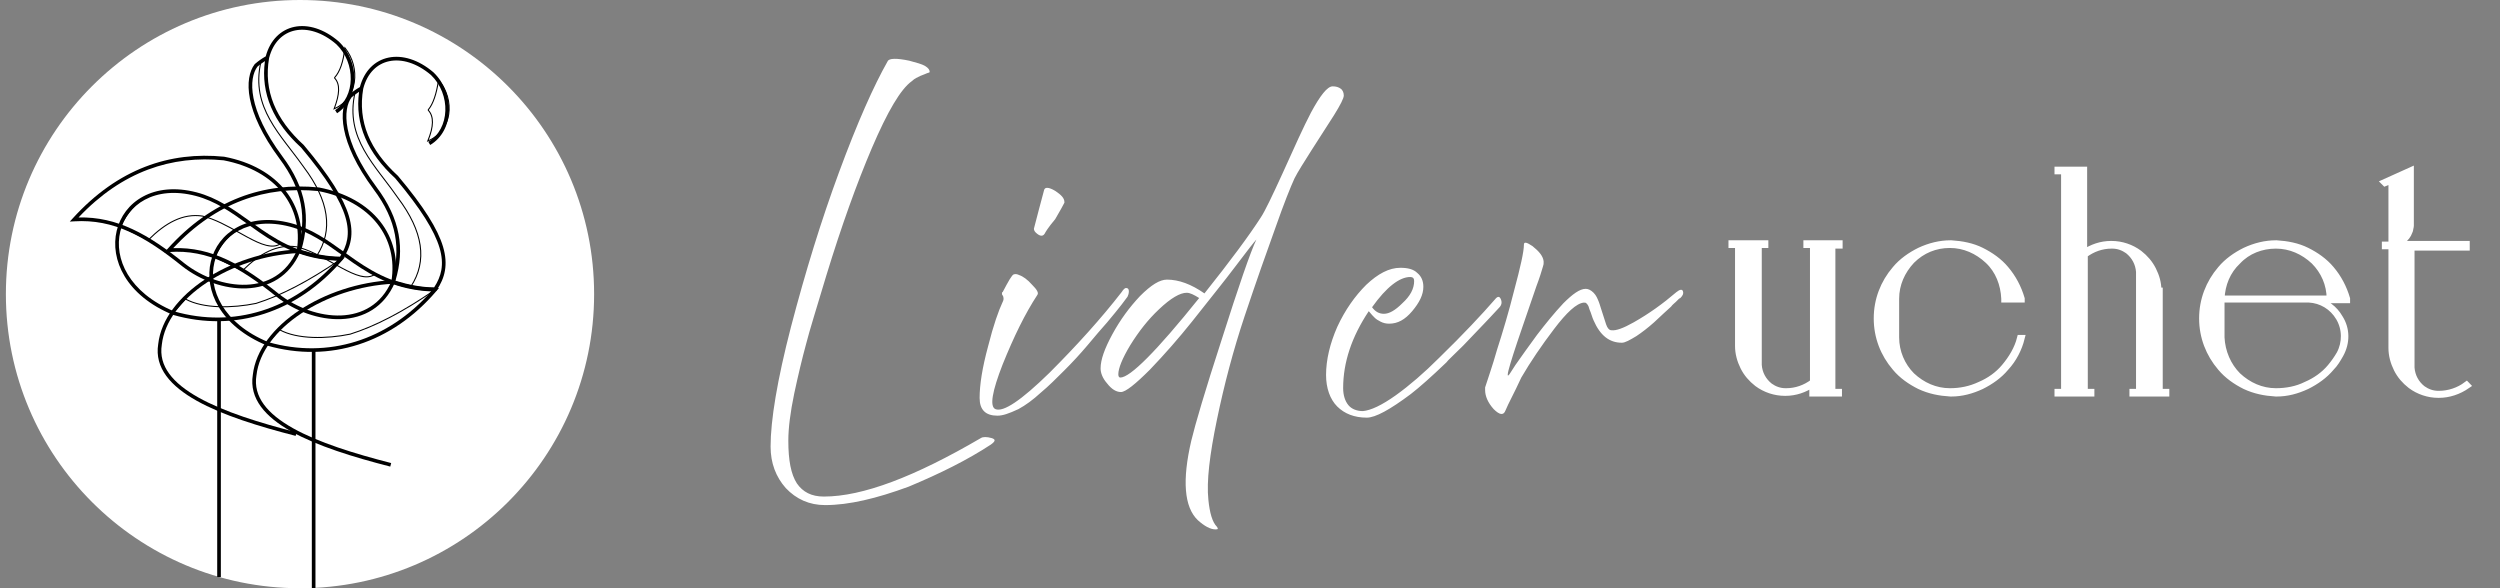
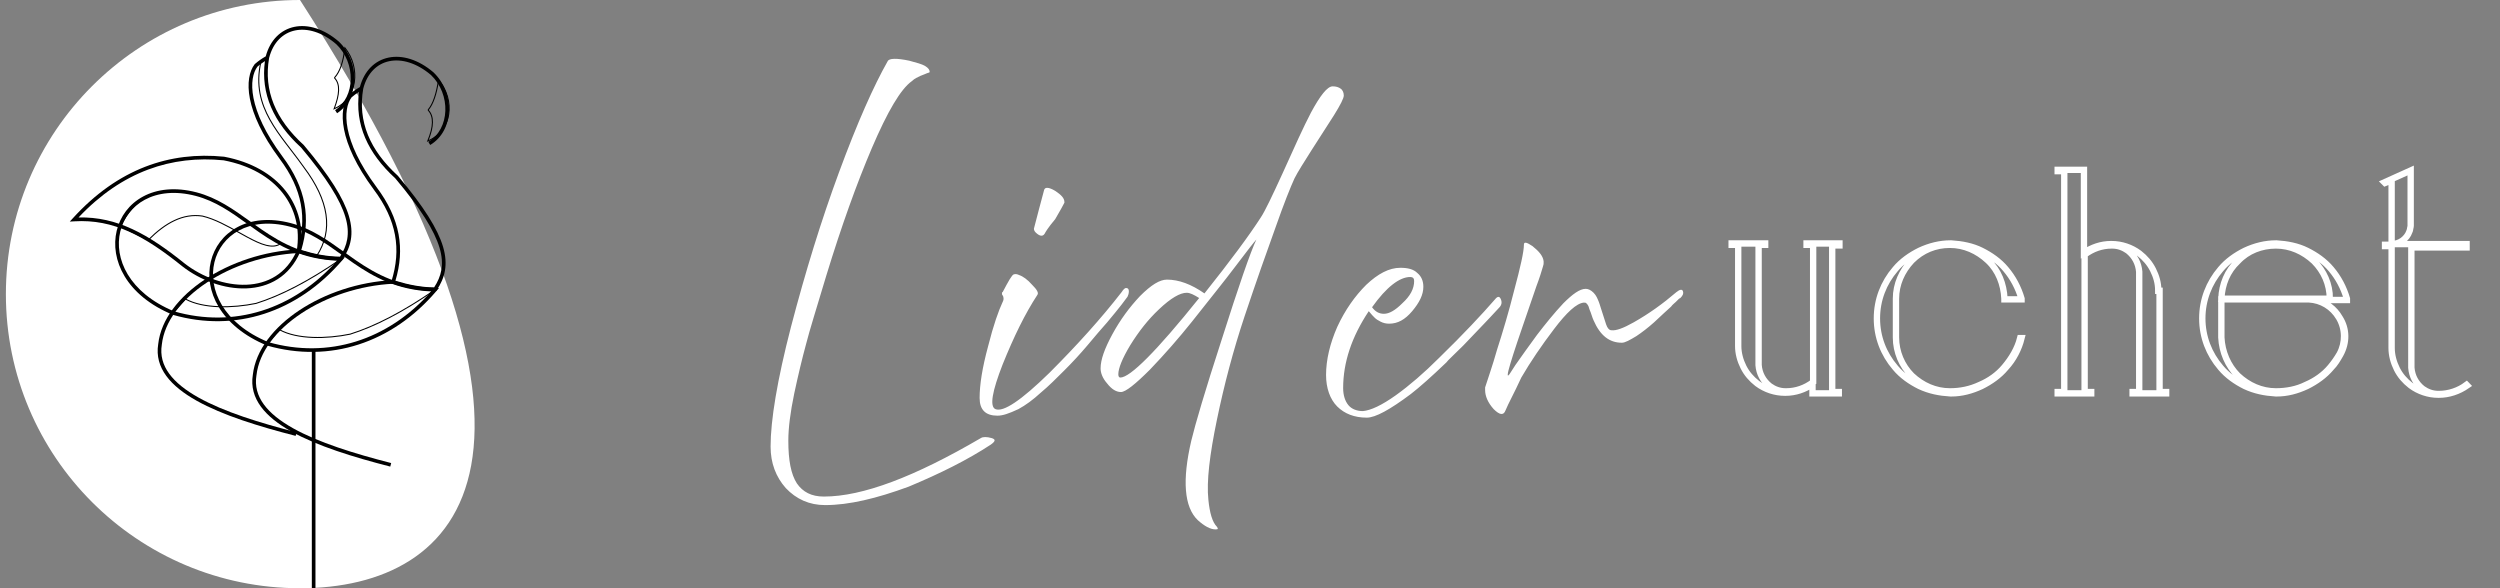
<svg xmlns="http://www.w3.org/2000/svg" width="85" height="20" viewBox="0 0 85 20" fill="none">
  <rect x="0" y="0" width="85" height="20" fill="#808080" stroke="none" />
  <path fill-rule="evenodd" clip-rule="evenodd" d="M51.187 13.955C51.12 14.133 50.986 14.111 50.785 13.91C50.584 13.687 50.494 13.463 50.494 13.262C50.494 13.217 50.494 13.195 50.494 13.172C50.584 12.882 50.74 12.457 50.897 11.899C51.098 11.273 51.299 10.602 51.478 9.887C51.701 9.06 51.813 8.546 51.813 8.322C51.813 8.211 51.902 8.233 52.104 8.367C52.327 8.546 52.461 8.702 52.483 8.881C52.483 8.904 52.483 8.926 52.483 8.948C52.483 8.971 52.483 8.993 52.461 9.06C52.439 9.127 52.416 9.216 52.372 9.351C52.327 9.485 52.282 9.619 52.238 9.731C51.88 10.781 51.612 11.541 51.455 12.033C51.299 12.524 51.232 12.77 51.277 12.77C51.277 12.77 51.299 12.748 51.321 12.725L51.523 12.412C51.746 12.1 51.992 11.742 52.26 11.384C52.551 11.005 52.841 10.647 53.154 10.312C53.467 9.999 53.713 9.82 53.914 9.82C54.003 9.82 54.093 9.865 54.182 9.954C54.272 10.043 54.316 10.155 54.361 10.267C54.383 10.312 54.45 10.557 54.607 11.027C54.651 11.161 54.718 11.228 54.786 11.228C54.942 11.25 55.188 11.161 55.545 10.96C56.059 10.669 56.529 10.334 56.998 9.932C57.11 9.842 57.199 9.82 57.222 9.909C57.244 9.976 57.222 10.043 57.132 10.133L57.088 10.155C57.065 10.178 57.021 10.222 56.976 10.267C56.931 10.312 56.864 10.356 56.819 10.423C56.663 10.557 56.484 10.736 56.238 10.96C56.037 11.139 55.836 11.295 55.635 11.429C55.411 11.563 55.255 11.653 55.143 11.653C54.718 11.653 54.406 11.407 54.182 10.893C54.16 10.848 54.137 10.781 54.115 10.714C54.093 10.647 54.07 10.58 54.048 10.535C54.026 10.49 54.026 10.446 54.003 10.401C53.981 10.356 53.959 10.334 53.936 10.312C53.914 10.289 53.892 10.289 53.847 10.289C53.601 10.312 53.266 10.624 52.841 11.183C52.416 11.742 52.036 12.301 51.724 12.837C51.478 13.374 51.277 13.731 51.187 13.955ZM47.947 9.418C47.589 9.418 47.142 9.753 46.65 10.446C46.762 10.602 46.896 10.669 47.053 10.669C47.231 10.669 47.432 10.557 47.678 10.312C47.947 10.066 48.081 9.82 48.081 9.552C48.081 9.462 48.036 9.418 47.947 9.418ZM50.83 10.178C50.919 10.066 50.986 10.066 51.031 10.178C51.075 10.289 51.053 10.379 50.964 10.468L50.673 10.781C50.561 10.893 50.427 11.049 50.248 11.228L49.757 11.742C49.422 12.077 49.22 12.256 49.176 12.323C48.662 12.815 48.259 13.172 47.969 13.396C47.254 13.932 46.762 14.2 46.471 14.2C46.047 14.2 45.712 14.066 45.466 13.821C45.22 13.575 45.086 13.195 45.086 12.748C45.086 12.234 45.22 11.675 45.466 11.116C45.734 10.535 46.069 10.066 46.449 9.686C46.851 9.306 47.231 9.105 47.611 9.105C47.857 9.105 48.058 9.149 48.192 9.284C48.326 9.395 48.394 9.552 48.394 9.753C48.394 10.021 48.259 10.289 48.014 10.58C47.768 10.87 47.522 11.005 47.231 11.005C47.12 11.005 47.03 10.982 46.941 10.937C46.851 10.893 46.784 10.848 46.74 10.803C46.695 10.759 46.628 10.692 46.538 10.58C45.957 11.451 45.667 12.323 45.667 13.195C45.667 13.441 45.734 13.642 45.846 13.776C45.957 13.91 46.136 13.977 46.337 13.977C46.605 13.955 46.985 13.776 47.455 13.441C47.924 13.105 48.416 12.681 48.93 12.167C49.757 11.362 50.383 10.692 50.83 10.178ZM38.09 12.837C38.425 12.837 39.319 11.943 40.772 10.133C40.593 10.021 40.459 9.954 40.347 9.954C40.124 9.954 39.811 10.133 39.409 10.513C39.029 10.87 38.716 11.273 38.425 11.742C38.157 12.189 38.023 12.524 38.023 12.725C38.023 12.793 38.045 12.837 38.09 12.837ZM45.689 3.249C45.689 3.338 45.577 3.562 45.354 3.92L44.594 5.104C44.326 5.529 44.125 5.842 44.013 6.065C43.879 6.356 43.655 6.914 43.365 7.741C43.074 8.546 42.717 9.552 42.314 10.759C41.934 11.899 41.621 13.083 41.376 14.268C41.13 15.452 41.018 16.369 41.085 16.994C41.13 17.441 41.219 17.754 41.376 17.911C41.42 17.978 41.42 18 41.331 18C41.152 18 40.951 17.888 40.727 17.687C40.258 17.24 40.191 16.324 40.504 14.983C40.638 14.424 40.973 13.284 41.532 11.563C42.113 9.731 42.516 8.568 42.717 8.144C42.672 8.188 42.404 8.524 41.934 9.149C41.666 9.507 41.197 10.088 40.526 10.937C40.079 11.496 39.61 12.033 39.096 12.569C38.604 13.061 38.269 13.329 38.112 13.329C37.956 13.329 37.8 13.239 37.643 13.038C37.487 12.86 37.42 12.681 37.42 12.524C37.42 12.234 37.554 11.854 37.822 11.362C38.09 10.87 38.403 10.446 38.761 10.066C39.141 9.686 39.431 9.507 39.677 9.507C40.079 9.507 40.504 9.663 40.951 9.976C41.823 8.881 42.471 8.01 42.873 7.384C43.007 7.183 43.253 6.669 43.611 5.886C44.013 4.992 44.326 4.299 44.572 3.83C44.885 3.249 45.13 2.936 45.309 2.936C45.421 2.936 45.51 2.958 45.6 3.026C45.644 3.07 45.689 3.137 45.689 3.249ZM33.911 14.133C33.508 14.133 33.307 13.932 33.307 13.53C33.307 13.083 33.397 12.502 33.598 11.764C33.777 11.049 33.955 10.557 34.09 10.267C34.112 10.222 34.134 10.178 34.112 10.088L34.09 10.043C34.067 10.021 34.067 9.999 34.067 9.976C34.067 9.954 34.067 9.932 34.09 9.932C34.291 9.552 34.402 9.351 34.469 9.328C34.536 9.306 34.604 9.328 34.648 9.351C34.782 9.395 34.939 9.507 35.095 9.686C35.252 9.842 35.319 9.954 35.274 10.021C34.849 10.669 34.469 11.451 34.09 12.39C33.732 13.306 33.642 13.821 33.844 13.91C34.112 14.022 34.715 13.619 35.676 12.681C36.615 11.742 37.442 10.826 38.135 9.932C38.202 9.82 38.269 9.775 38.314 9.798C38.358 9.798 38.381 9.842 38.381 9.909C38.381 9.976 38.358 10.043 38.336 10.088C38.336 10.088 38.269 10.178 38.135 10.356C38.001 10.535 37.844 10.714 37.643 10.96C37.442 11.183 37.218 11.451 36.973 11.742C36.727 12.033 36.459 12.323 36.19 12.591C35.922 12.86 35.654 13.128 35.386 13.351C35.118 13.597 34.872 13.776 34.626 13.91C34.291 14.066 34.09 14.133 33.911 14.133ZM35.52 7.943C35.453 8.054 35.341 8.032 35.207 7.898C35.162 7.853 35.14 7.786 35.162 7.741L35.319 7.138L35.498 6.467C35.52 6.356 35.654 6.356 35.877 6.49C36.079 6.624 36.19 6.736 36.19 6.87C36.19 6.892 36.19 6.892 36.19 6.892C36.146 6.981 36.034 7.183 35.877 7.451C35.632 7.741 35.542 7.898 35.52 7.943ZM28.055 17.173C27.519 17.173 27.072 16.972 26.714 16.592C26.379 16.212 26.2 15.743 26.2 15.184C26.2 14.29 26.424 12.927 26.893 11.116C27.384 9.239 27.921 7.496 28.524 5.864C29.15 4.165 29.709 2.914 30.178 2.087C30.223 1.975 30.491 1.975 30.916 2.064C31.162 2.132 31.34 2.176 31.452 2.243C31.564 2.31 31.609 2.377 31.609 2.444C31.609 2.467 31.586 2.467 31.519 2.489C31.475 2.511 31.407 2.534 31.296 2.579C31.206 2.623 31.095 2.668 31.005 2.757C30.625 3.026 30.178 3.785 29.642 5.037C29.128 6.244 28.614 7.674 28.1 9.351C27.765 10.468 27.519 11.25 27.407 11.697C27.273 12.189 27.139 12.748 27.005 13.374C26.87 14.022 26.803 14.558 26.803 14.983C26.803 15.653 26.893 16.123 27.094 16.436C27.295 16.726 27.586 16.883 28.01 16.883C29.329 16.883 31.095 16.212 33.352 14.893C33.419 14.849 33.553 14.849 33.71 14.893C33.866 14.938 33.844 15.005 33.687 15.117C32.905 15.631 31.966 16.1 30.893 16.547C29.798 16.95 28.86 17.173 28.055 17.173Z" fill="white" />
-   <path fill-rule="evenodd" clip-rule="evenodd" d="M83.818 8.3H81.315C81.583 8.3 81.829 8.122 81.918 7.876C81.918 7.853 81.941 7.831 81.941 7.809C81.941 7.764 81.963 7.719 81.963 7.675V5.797L81.069 6.2L81.091 6.222L81.315 6.133V8.323H81.091V8.367H81.315V11.832C81.315 12.078 81.382 12.323 81.494 12.547C81.606 12.77 81.762 12.949 81.963 13.106C82.231 13.307 82.567 13.419 82.902 13.419H82.924C83.259 13.419 83.595 13.307 83.885 13.106L83.863 13.083C83.595 13.284 83.259 13.396 82.924 13.396H82.902C82.701 13.396 82.522 13.329 82.365 13.217C82.142 13.039 82.008 12.793 81.986 12.502V8.412H83.863V8.3H83.818ZM75.526 10.155C75.549 9.664 75.728 9.217 76.085 8.882C76.42 8.524 76.89 8.345 77.381 8.345C77.873 8.345 78.32 8.546 78.678 8.882C79.013 9.217 79.214 9.664 79.214 10.155H75.526ZM79.527 10.804C79.751 11.184 79.751 11.653 79.549 12.033C79.46 12.189 79.348 12.346 79.236 12.48C79.013 12.748 78.722 12.949 78.409 13.083C78.097 13.24 77.739 13.307 77.381 13.307C76.89 13.307 76.443 13.106 76.085 12.77C75.75 12.435 75.549 11.966 75.526 11.474V10.178H78.499C78.924 10.2 79.303 10.424 79.527 10.804ZM79.795 10.178V10.155C79.683 9.776 79.505 9.44 79.259 9.15C79.035 8.882 78.745 8.68 78.432 8.524C78.119 8.367 77.761 8.3 77.404 8.278H77.381C77.024 8.278 76.666 8.367 76.331 8.524C76.018 8.68 75.728 8.882 75.504 9.15C75.102 9.619 74.878 10.2 74.878 10.826C74.878 11.452 75.102 12.033 75.504 12.502C75.728 12.77 76.018 12.972 76.331 13.128C76.666 13.284 77.001 13.351 77.381 13.374H77.404C77.761 13.374 78.097 13.284 78.432 13.128C78.745 12.972 79.035 12.77 79.259 12.502C79.393 12.368 79.482 12.212 79.572 12.055C79.795 11.653 79.795 11.184 79.549 10.804C79.371 10.491 79.08 10.29 78.767 10.2H79.795V10.178ZM73.381 9.887C73.381 9.619 73.314 9.396 73.202 9.172C73.09 8.949 72.934 8.77 72.733 8.613C72.464 8.412 72.129 8.3 71.794 8.3H71.772C71.436 8.3 71.123 8.412 70.855 8.591V5.775H69.961V5.82H70.185V13.329H69.961V13.374H71.101V13.329H70.877V8.658C71.146 8.457 71.459 8.345 71.794 8.345H71.816C72.017 8.345 72.196 8.412 72.353 8.524C72.576 8.703 72.71 8.949 72.733 9.239V13.329H72.509V13.374H73.649V13.329H73.425V9.887H73.381ZM68.151 12.48C67.927 12.748 67.637 12.949 67.324 13.083C66.989 13.24 66.653 13.307 66.296 13.307C65.804 13.307 65.357 13.106 64.999 12.77C64.664 12.435 64.463 11.966 64.463 11.474V10.155C64.463 9.664 64.664 9.217 64.999 8.859C65.357 8.502 65.804 8.323 66.296 8.323C66.787 8.323 67.234 8.524 67.592 8.859C67.95 9.194 68.129 9.664 68.151 10.155V10.178H68.732V10.155C68.62 9.776 68.441 9.44 68.195 9.15C67.972 8.882 67.681 8.68 67.369 8.524C67.056 8.367 66.698 8.3 66.341 8.278H66.318C65.961 8.278 65.603 8.367 65.268 8.524C64.955 8.68 64.664 8.882 64.441 9.15C64.038 9.619 63.815 10.2 63.815 10.826C63.815 11.452 64.038 12.033 64.441 12.502C64.664 12.77 64.955 12.972 65.268 13.128C65.603 13.284 65.938 13.351 66.318 13.374H66.341C66.698 13.374 67.033 13.284 67.369 13.128C67.681 12.972 67.972 12.77 68.195 12.502C68.464 12.212 68.643 11.854 68.732 11.496H68.687C68.598 11.854 68.397 12.189 68.151 12.48ZM62.541 8.323V8.278H61.423V8.323H61.647V12.994C61.379 13.195 61.066 13.307 60.731 13.307H60.708C60.507 13.307 60.328 13.24 60.172 13.128C59.948 12.949 59.814 12.703 59.792 12.413V8.323H60.016V8.278H58.876V8.323H59.099V11.765C59.099 12.011 59.166 12.256 59.278 12.48C59.39 12.703 59.546 12.882 59.747 13.039C60.016 13.24 60.351 13.351 60.686 13.351H60.708C61.044 13.351 61.356 13.24 61.625 13.061V13.374H62.519V13.329H62.295V8.345H62.541V8.323Z" fill="white" />
  <path d="M83.818 8.3H81.315C81.583 8.3 81.829 8.122 81.918 7.876C81.918 7.853 81.941 7.831 81.941 7.809C81.941 7.764 81.963 7.719 81.963 7.675V5.797L81.069 6.2L81.091 6.222L81.315 6.133V8.323H81.091V8.367H81.315V11.832C81.315 12.078 81.382 12.323 81.494 12.547C81.606 12.77 81.762 12.949 81.963 13.106C82.231 13.307 82.567 13.419 82.902 13.419H82.924C83.259 13.419 83.595 13.307 83.885 13.106L83.863 13.083C83.595 13.284 83.259 13.396 82.924 13.396H82.902C82.701 13.396 82.522 13.329 82.365 13.217C82.142 13.039 82.008 12.793 81.986 12.502V8.412H83.863V8.3H83.818ZM75.526 10.155C75.549 9.664 75.728 9.217 76.085 8.882C76.42 8.524 76.89 8.345 77.381 8.345C77.873 8.345 78.32 8.546 78.678 8.882C79.013 9.217 79.214 9.664 79.214 10.155H75.526ZM79.527 10.804C79.751 11.184 79.751 11.653 79.549 12.033C79.46 12.189 79.348 12.346 79.236 12.48C79.013 12.748 78.722 12.949 78.409 13.083C78.097 13.24 77.739 13.307 77.381 13.307C76.89 13.307 76.443 13.106 76.085 12.77C75.75 12.435 75.549 11.966 75.526 11.474V10.178H78.499C78.924 10.2 79.303 10.424 79.527 10.804ZM79.795 10.178V10.155C79.683 9.776 79.505 9.44 79.259 9.15C79.035 8.882 78.745 8.68 78.432 8.524C78.119 8.367 77.761 8.3 77.404 8.278H77.381C77.024 8.278 76.666 8.367 76.331 8.524C76.018 8.68 75.728 8.882 75.504 9.15C75.102 9.619 74.878 10.2 74.878 10.826C74.878 11.452 75.102 12.033 75.504 12.502C75.728 12.77 76.018 12.972 76.331 13.128C76.666 13.284 77.001 13.351 77.381 13.374H77.404C77.761 13.374 78.097 13.284 78.432 13.128C78.745 12.972 79.035 12.77 79.259 12.502C79.393 12.368 79.482 12.212 79.572 12.055C79.795 11.653 79.795 11.184 79.549 10.804C79.371 10.491 79.08 10.29 78.767 10.2H79.795V10.178ZM73.381 9.887C73.381 9.619 73.314 9.396 73.202 9.172C73.09 8.949 72.934 8.77 72.733 8.613C72.464 8.412 72.129 8.3 71.794 8.3H71.772C71.436 8.3 71.123 8.412 70.855 8.591V5.775H69.961V5.82H70.185V13.329H69.961V13.374H71.101V13.329H70.877V8.658C71.146 8.457 71.459 8.345 71.794 8.345H71.816C72.017 8.345 72.196 8.412 72.353 8.524C72.576 8.703 72.71 8.949 72.733 9.239V13.329H72.509V13.374H73.649V13.329H73.425V9.887H73.381ZM68.151 12.48C67.927 12.748 67.637 12.949 67.324 13.083C66.989 13.24 66.653 13.307 66.296 13.307C65.804 13.307 65.357 13.106 64.999 12.77C64.664 12.435 64.463 11.966 64.463 11.474V10.155C64.463 9.664 64.664 9.217 64.999 8.859C65.357 8.502 65.804 8.323 66.296 8.323C66.787 8.323 67.234 8.524 67.592 8.859C67.95 9.194 68.129 9.664 68.151 10.155V10.178H68.732V10.155C68.62 9.776 68.441 9.44 68.195 9.15C67.972 8.882 67.681 8.68 67.369 8.524C67.056 8.367 66.698 8.3 66.341 8.278H66.318C65.961 8.278 65.603 8.367 65.268 8.524C64.955 8.68 64.664 8.882 64.441 9.15C64.038 9.619 63.815 10.2 63.815 10.826C63.815 11.452 64.038 12.033 64.441 12.502C64.664 12.77 64.955 12.972 65.268 13.128C65.603 13.284 65.938 13.351 66.318 13.374H66.341C66.698 13.374 67.033 13.284 67.369 13.128C67.681 12.972 67.972 12.77 68.195 12.502C68.464 12.212 68.643 11.854 68.732 11.496H68.687C68.598 11.854 68.397 12.189 68.151 12.48ZM62.541 8.323V8.278H61.423V8.323H61.647V12.994C61.379 13.195 61.066 13.307 60.731 13.307H60.708C60.507 13.307 60.328 13.24 60.172 13.128C59.948 12.949 59.814 12.703 59.792 12.413V8.323H60.016V8.278H58.876V8.323H59.099V11.765C59.099 12.011 59.166 12.256 59.278 12.48C59.39 12.703 59.546 12.882 59.747 13.039C60.016 13.24 60.351 13.351 60.686 13.351H60.708C61.044 13.351 61.356 13.24 61.625 13.061V13.374H62.519V13.329H62.295V8.345H62.541V8.323Z" stroke="white" stroke-width="0.216" />
-   <path fill-rule="evenodd" clip-rule="evenodd" d="M10.2 0C15.722 0 20.2 4.478 20.2 10C20.2 15.522 15.722 20 10.2 20C4.678 20 0.2 15.522 0.2 10C0.2 4.478 4.678 0 10.2 0Z" fill="white" />
-   <path fill-rule="evenodd" clip-rule="evenodd" d="M7.509 10.862V19.619H7.385V10.862H7.509Z" fill="black" />
+   <path fill-rule="evenodd" clip-rule="evenodd" d="M10.2 0C20.2 15.522 15.722 20 10.2 20C4.678 20 0.2 15.522 0.2 10C0.2 4.478 4.678 0 10.2 0Z" fill="white" />
  <path fill-rule="evenodd" clip-rule="evenodd" d="M8.901 2.05L8.891 2.094C8.71 2.876 8.878 3.493 9.19 4.054C9.345 4.335 9.537 4.602 9.739 4.868C9.796 4.943 9.854 5.019 9.912 5.095C10.059 5.286 10.207 5.479 10.347 5.678C10.771 6.243 11.026 6.78 11.101 7.288C11.176 7.796 11.071 8.273 10.779 8.716L10.772 8.727L10.759 8.724L10.759 8.724C10.56 8.674 10.361 8.624 10.161 8.558L10.145 8.552L10.15 8.535C10.496 7.43 10.332 6.408 9.539 5.367L9.539 5.367C8.941 4.561 8.645 3.883 8.541 3.351C8.436 2.82 8.523 2.432 8.693 2.211L8.695 2.209C8.762 2.142 8.813 2.108 8.863 2.075L8.901 2.05ZM8.721 2.234C8.56 2.444 8.473 2.819 8.576 3.344C8.679 3.87 8.972 4.543 9.568 5.346C10.363 6.39 10.532 7.419 10.189 8.529C10.378 8.591 10.566 8.639 10.756 8.686C11.038 8.253 11.139 7.788 11.065 7.293C10.991 6.793 10.74 6.261 10.318 5.699L10.318 5.698C10.179 5.5 10.031 5.308 9.884 5.117C9.826 5.041 9.768 4.965 9.71 4.89C9.508 4.623 9.315 4.355 9.158 4.072C8.849 3.515 8.679 2.902 8.846 2.13C8.809 2.156 8.769 2.186 8.721 2.234Z" fill="black" />
  <path fill-rule="evenodd" clip-rule="evenodd" d="M11.611 8.772V8.829L11.607 8.834C10.094 10.596 7.998 11.263 5.919 10.665C5.905 10.664 5.897 10.656 5.892 10.651L5.892 10.651C5.889 10.648 5.889 10.648 5.888 10.648C5.888 10.648 5.888 10.648 5.888 10.648L5.848 10.648L6.299 10.143L6.312 10.15C6.607 10.314 7.005 10.393 7.431 10.409C7.856 10.426 8.306 10.38 8.703 10.298C9.546 10.033 10.506 9.537 11.583 8.791L11.611 8.772ZM11.523 8.876C10.476 9.592 9.54 10.073 8.713 10.332L8.711 10.333C8.312 10.416 7.858 10.461 7.43 10.445C7.007 10.428 6.607 10.351 6.307 10.188L5.917 10.625C5.917 10.625 5.917 10.625 5.917 10.625L5.917 10.626C5.921 10.629 5.921 10.629 5.921 10.629C5.921 10.629 5.921 10.629 5.921 10.629L5.924 10.629L5.926 10.63C7.966 11.217 10.023 10.58 11.523 8.876Z" fill="black" />
  <path fill-rule="evenodd" clip-rule="evenodd" d="M4.121 7.686L5.039 8.137C5.618 7.561 6.218 7.229 6.886 7.329L6.887 7.329C7.314 7.431 7.746 7.672 8.143 7.894C8.235 7.946 8.325 7.996 8.413 8.044C8.648 8.17 8.864 8.275 9.056 8.323C9.237 8.367 9.392 8.361 9.519 8.277C9.272 8.147 8.933 7.915 8.573 7.668C8.485 7.608 8.395 7.547 8.306 7.486C7.835 7.166 7.356 6.857 7.01 6.733C6.225 6.469 5.62 6.461 5.153 6.644C4.69 6.824 4.36 7.191 4.121 7.686ZM5.14 6.61C5.617 6.424 6.232 6.433 7.022 6.699L7.022 6.699C7.373 6.825 7.856 7.137 8.326 7.456C8.416 7.517 8.506 7.579 8.595 7.64C8.967 7.895 9.314 8.132 9.561 8.259L9.587 8.272L9.564 8.289C9.421 8.398 9.245 8.406 9.048 8.357C8.851 8.309 8.631 8.202 8.396 8.075C8.307 8.027 8.216 7.976 8.123 7.925C7.727 7.703 7.301 7.464 6.88 7.364C6.225 7.266 5.634 7.593 5.055 8.172L5.046 8.181L4.073 7.703L4.081 7.687C4.323 7.179 4.661 6.797 5.14 6.61Z" fill="black" />
  <path fill-rule="evenodd" clip-rule="evenodd" d="M2.476 7.421C4.014 5.732 5.775 5.143 7.619 5.328L7.622 5.328L7.625 5.329C8.548 5.505 9.259 5.918 9.708 6.485C10.157 7.053 10.339 7.772 10.212 8.551L10.21 8.558L10.207 8.565C9.84 9.411 9.141 9.775 8.382 9.805C7.628 9.835 6.813 9.534 6.198 9.054L6.197 9.053L6.197 9.053C4.924 8.028 3.861 7.443 2.526 7.525L2.373 7.534L2.476 7.421ZM2.67 7.394C3.983 7.362 5.042 7.964 6.275 8.956C6.871 9.421 7.657 9.709 8.377 9.681C9.093 9.653 9.744 9.314 10.09 8.523C10.209 7.779 10.035 7.099 9.61 6.562C9.184 6.023 8.503 5.624 7.604 5.451C5.841 5.276 4.157 5.819 2.67 7.394Z" fill="black" />
  <path fill-rule="evenodd" clip-rule="evenodd" d="M4.866 6.681C5.334 6.429 5.954 6.35 6.683 6.54L6.683 6.54C7.385 6.724 7.934 7.118 8.492 7.518C8.624 7.613 8.757 7.708 8.892 7.801C9.6 8.287 10.393 8.719 11.594 8.744L11.726 8.746L11.64 8.846C10.117 10.621 8.003 11.311 5.888 10.707L5.884 10.706L5.881 10.704C4.285 10.049 3.734 8.824 3.968 7.844C4.085 7.356 4.397 6.933 4.866 6.681ZM5.925 10.588C7.949 11.165 9.973 10.531 11.46 8.864C10.297 8.811 9.514 8.378 8.822 7.904C8.681 7.808 8.546 7.71 8.412 7.614C7.856 7.215 7.329 6.838 6.652 6.66C5.947 6.477 5.361 6.556 4.924 6.791C4.488 7.025 4.198 7.418 4.089 7.873C3.872 8.779 4.373 9.949 5.925 10.588Z" fill="black" />
  <path fill-rule="evenodd" clip-rule="evenodd" d="M7.028 9.61C6.171 10.179 5.591 10.928 5.502 11.715L5.502 11.716L5.502 11.718C5.384 12.448 5.878 13.029 6.746 13.515C7.611 14 8.823 14.376 10.083 14.699L10.052 14.82C8.791 14.496 7.565 14.117 6.685 13.624C5.808 13.132 5.249 12.512 5.379 11.7C5.473 10.862 6.087 10.086 6.959 9.507C7.833 8.926 8.975 8.537 10.147 8.479L10.153 8.603C9.004 8.66 7.883 9.042 7.028 9.61Z" fill="black" />
  <path fill-rule="evenodd" clip-rule="evenodd" d="M10.726 11.907V20H10.602V11.907H10.726Z" fill="black" />
-   <path fill-rule="evenodd" clip-rule="evenodd" d="M12.102 3.094L12.091 3.138C11.91 3.921 12.083 4.538 12.396 5.099C12.553 5.38 12.745 5.646 12.947 5.913C12.995 5.977 13.045 6.042 13.095 6.107C13.248 6.309 13.403 6.512 13.548 6.722C13.972 7.288 14.226 7.825 14.302 8.333C14.377 8.841 14.272 9.318 13.979 9.761L13.973 9.772L13.96 9.768L13.96 9.768C13.761 9.719 13.562 9.669 13.362 9.602L13.345 9.597L13.35 9.58C13.697 8.475 13.532 7.452 12.74 6.412L12.739 6.412C12.141 5.606 11.846 4.928 11.741 4.396C11.637 3.864 11.724 3.477 11.894 3.256L11.895 3.254C11.963 3.187 12.014 3.153 12.064 3.119L12.102 3.094ZM11.922 3.279C11.761 3.489 11.674 3.864 11.776 4.389C11.879 4.914 12.172 5.588 12.768 6.39C13.563 7.434 13.733 8.463 13.39 9.574C13.578 9.636 13.767 9.683 13.957 9.731C14.239 9.298 14.339 8.833 14.266 8.338C14.192 7.838 13.941 7.306 13.519 6.744L13.519 6.743C13.375 6.533 13.22 6.331 13.066 6.129C13.017 6.064 12.967 5.999 12.918 5.934C12.717 5.668 12.523 5.399 12.365 5.116C12.054 4.56 11.879 3.947 12.047 3.174C12.009 3.2 11.97 3.23 11.922 3.279Z" fill="black" />
  <path fill-rule="evenodd" clip-rule="evenodd" d="M14.812 9.817V9.874L14.807 9.879C13.294 11.641 11.199 12.307 9.119 11.709C9.105 11.709 9.097 11.7 9.093 11.696L9.093 11.696C9.089 11.693 9.089 11.693 9.089 11.693C9.089 11.693 9.089 11.693 9.089 11.693L9.049 11.693L9.5 11.188L9.512 11.195C9.807 11.359 10.206 11.438 10.632 11.454C11.057 11.47 11.507 11.425 11.904 11.343C12.747 11.078 13.707 10.582 14.784 9.836L14.812 9.817ZM14.723 9.921C13.677 10.637 12.74 11.118 11.914 11.377L11.912 11.378C11.512 11.461 11.059 11.506 10.63 11.49C10.208 11.473 9.808 11.396 9.507 11.233L9.117 11.67C9.118 11.67 9.118 11.67 9.118 11.67L9.118 11.671C9.121 11.674 9.122 11.674 9.122 11.674C9.122 11.674 9.122 11.674 9.122 11.674L9.125 11.674L9.127 11.674C11.167 12.262 13.223 11.625 14.723 9.921Z" fill="black" />
  <path fill-rule="evenodd" clip-rule="evenodd" d="M11.713 1.58L11.74 1.614C12.017 1.958 12.126 2.398 12.065 2.795C12.004 3.192 11.772 3.546 11.368 3.715L11.329 3.731L11.344 3.692C11.435 3.452 11.488 3.247 11.494 3.076C11.5 2.905 11.46 2.769 11.364 2.666L11.36 2.66V2.63L11.364 2.625C11.543 2.43 11.658 2.087 11.708 1.623L11.713 1.58ZM11.739 1.671C11.687 2.111 11.573 2.446 11.395 2.644V2.647C11.495 2.758 11.536 2.902 11.53 3.077C11.524 3.244 11.475 3.44 11.392 3.665C11.76 3.496 11.972 3.163 12.029 2.79C12.087 2.416 11.989 2.002 11.739 1.671Z" fill="black" />
  <path fill-rule="evenodd" clip-rule="evenodd" d="M10.245 10.655C9.388 11.224 8.808 11.973 8.72 12.76L8.719 12.761L8.719 12.763C8.601 13.492 9.095 14.073 9.963 14.56C10.828 15.045 12.04 15.421 13.3 15.744L13.269 15.864C12.008 15.541 10.783 15.162 9.902 14.669C9.025 14.177 8.466 13.556 8.596 12.744C8.691 11.907 9.304 11.13 10.176 10.551C11.05 9.971 12.193 9.582 13.364 9.523L13.371 9.647C12.221 9.705 11.1 10.087 10.245 10.655Z" fill="black" />
  <path fill-rule="evenodd" clip-rule="evenodd" d="M14.898 2.678L14.923 2.708C15.217 3.052 15.335 3.493 15.274 3.89C15.213 4.287 14.973 4.641 14.552 4.809L14.512 4.825L14.528 4.786C14.727 4.305 14.739 3.967 14.548 3.76L14.544 3.755V3.725L14.548 3.72C14.71 3.525 14.826 3.181 14.892 2.717L14.898 2.678ZM14.922 2.762C14.855 3.204 14.742 3.54 14.579 3.738V3.741C14.776 3.959 14.76 4.302 14.578 4.76C14.961 4.59 15.181 4.258 15.238 3.884C15.296 3.509 15.19 3.093 14.922 2.762Z" fill="black" />
  <path fill-rule="evenodd" clip-rule="evenodd" d="M12.35 3.015C12.157 4.132 12.576 5.106 13.525 5.974L13.528 5.977L13.531 5.98C14.411 7.026 14.883 7.784 15.063 8.388C15.153 8.691 15.17 8.956 15.128 9.2C15.086 9.443 14.986 9.66 14.845 9.869L14.827 9.896H14.794C14.304 9.896 13.817 9.795 13.348 9.645L13.29 9.626L13.308 9.567C13.48 9.019 13.524 8.499 13.429 7.986C13.333 7.473 13.098 6.963 12.704 6.439L12.704 6.438C12.103 5.629 11.804 4.945 11.698 4.404C11.592 3.866 11.678 3.464 11.859 3.229L11.863 3.224L11.868 3.22C11.981 3.123 12.094 3.041 12.236 2.96C12.386 2.4 12.751 2.053 13.212 1.958C13.677 1.862 14.227 2.025 14.735 2.457L14.736 2.458L14.737 2.459C15.107 2.812 15.284 3.307 15.266 3.773C15.249 4.239 15.038 4.684 14.627 4.929L14.563 4.822C14.931 4.603 15.126 4.202 15.142 3.768C15.158 3.336 14.994 2.877 14.653 2.55C14.166 2.137 13.655 1.994 13.237 2.08C12.823 2.165 12.487 2.48 12.35 3.015ZM12.208 3.122C12.115 3.18 12.034 3.241 11.954 3.31C11.805 3.507 11.719 3.867 11.82 4.381C11.921 4.898 12.211 5.565 12.804 6.364C13.206 6.901 13.451 7.428 13.551 7.963C13.647 8.48 13.607 9.002 13.445 9.545C13.876 9.679 14.319 9.767 14.76 9.772C14.884 9.583 14.969 9.39 15.006 9.179C15.044 8.957 15.029 8.711 14.944 8.424C14.771 7.846 14.315 7.105 13.439 6.063C12.504 5.207 12.059 4.236 12.208 3.122Z" fill="black" />
  <path fill-rule="evenodd" clip-rule="evenodd" d="M9.15 1.97C8.956 3.087 9.375 4.061 10.325 4.929L10.328 4.932L10.331 4.935C11.21 5.981 11.682 6.74 11.862 7.343C11.952 7.646 11.97 7.912 11.928 8.155C11.886 8.398 11.785 8.616 11.645 8.824L11.626 8.852H11.593C11.104 8.852 10.616 8.75 10.148 8.6L10.089 8.581L10.107 8.522C10.279 7.975 10.323 7.454 10.228 6.941C10.133 6.428 9.897 5.919 9.503 5.394L9.503 5.394C8.902 4.584 8.603 3.9 8.497 3.36C8.392 2.821 8.478 2.419 8.658 2.184L8.662 2.179L8.667 2.175C8.78 2.078 8.893 1.996 9.035 1.916C9.186 1.356 9.55 1.009 10.009 0.913C10.472 0.817 11.018 0.98 11.518 1.412L11.519 1.413L11.52 1.414C11.882 1.759 12.058 2.241 12.049 2.698C12.04 3.156 11.847 3.596 11.461 3.85L11.393 3.746C11.737 3.519 11.917 3.121 11.925 2.696C11.933 2.271 11.769 1.824 11.435 1.505C10.957 1.092 10.45 0.949 10.034 1.035C9.622 1.121 9.286 1.435 9.15 1.97ZM9.007 2.077C8.915 2.136 8.834 2.196 8.753 2.265C8.604 2.463 8.518 2.822 8.619 3.336C8.721 3.853 9.01 4.52 9.603 5.319C10.005 5.856 10.251 6.383 10.35 6.919C10.446 7.436 10.406 7.958 10.244 8.5C10.675 8.634 11.118 8.723 11.56 8.727C11.683 8.538 11.769 8.345 11.805 8.134C11.843 7.912 11.829 7.667 11.743 7.379C11.571 6.802 11.114 6.06 10.238 5.018C9.303 4.163 8.858 3.191 9.007 2.077Z" fill="black" />
-   <path fill-rule="evenodd" clip-rule="evenodd" d="M7.322 8.731L8.24 9.182C8.819 8.606 9.418 8.273 10.087 8.374L10.088 8.374C10.514 8.475 10.947 8.717 11.344 8.939C11.436 8.991 11.526 9.041 11.614 9.089C11.848 9.215 12.065 9.32 12.257 9.367C12.438 9.412 12.593 9.406 12.72 9.322C12.473 9.192 12.134 8.96 11.774 8.713C11.686 8.653 11.596 8.592 11.506 8.531C11.035 8.211 10.556 7.902 10.211 7.778C9.425 7.514 8.821 7.506 8.353 7.689C7.891 7.869 7.56 8.236 7.322 8.731ZM8.34 7.655C8.818 7.469 9.432 7.478 10.222 7.744L10.223 7.744C10.573 7.87 11.056 8.182 11.526 8.501C11.617 8.562 11.707 8.624 11.795 8.684C12.168 8.94 12.515 9.177 12.762 9.304L12.787 9.317L12.765 9.334C12.622 9.443 12.445 9.451 12.248 9.402C12.052 9.353 11.831 9.247 11.597 9.12C11.508 9.072 11.417 9.021 11.324 8.969C10.927 8.748 10.501 8.509 10.081 8.409C9.426 8.311 8.835 8.638 8.256 9.217L8.247 9.226L7.274 8.748L7.282 8.732C7.523 8.223 7.862 7.842 8.34 7.655Z" fill="black" />
  <path fill-rule="evenodd" clip-rule="evenodd" d="M8.066 7.726C8.534 7.474 9.154 7.395 9.884 7.585L9.884 7.585C10.585 7.769 11.135 8.163 11.693 8.563C11.825 8.658 11.957 8.753 12.093 8.846C12.801 9.332 13.593 9.764 14.795 9.788L14.926 9.791L14.841 9.891C13.334 11.666 11.203 12.355 9.088 11.751L9.085 11.75L9.082 11.749C7.485 11.094 6.934 9.869 7.169 8.889C7.286 8.4 7.598 7.978 8.066 7.726ZM9.126 11.633C11.15 12.21 13.19 11.575 14.661 9.908C13.498 9.856 12.715 9.423 12.022 8.948C11.882 8.852 11.746 8.755 11.612 8.659C11.056 8.26 10.53 7.883 9.853 7.705C9.148 7.522 8.561 7.601 8.125 7.835C7.689 8.07 7.399 8.463 7.29 8.918C7.073 9.823 7.574 10.994 9.126 11.633Z" fill="black" />
-   <path fill-rule="evenodd" clip-rule="evenodd" d="M5.693 8.466C7.215 6.776 8.976 6.188 10.836 6.373L10.839 6.373L10.842 6.373C11.766 6.55 12.477 6.962 12.925 7.53C13.374 8.098 13.556 8.816 13.429 9.595L13.428 9.603L13.425 9.61C13.057 10.456 12.358 10.82 11.6 10.85C10.845 10.88 10.03 10.579 9.415 10.099L9.415 10.098L9.415 10.098C8.14 9.072 7.079 8.472 5.744 8.569L5.589 8.581L5.693 8.466ZM5.888 8.437C7.201 8.391 8.261 9.009 9.492 10.001C10.088 10.466 10.874 10.754 11.595 10.726C12.31 10.697 12.961 10.359 13.307 9.568C13.427 8.824 13.252 8.144 12.827 7.607C12.402 7.068 11.72 6.668 10.821 6.496C9.043 6.321 7.359 6.864 5.888 8.437Z" fill="black" />
</svg>